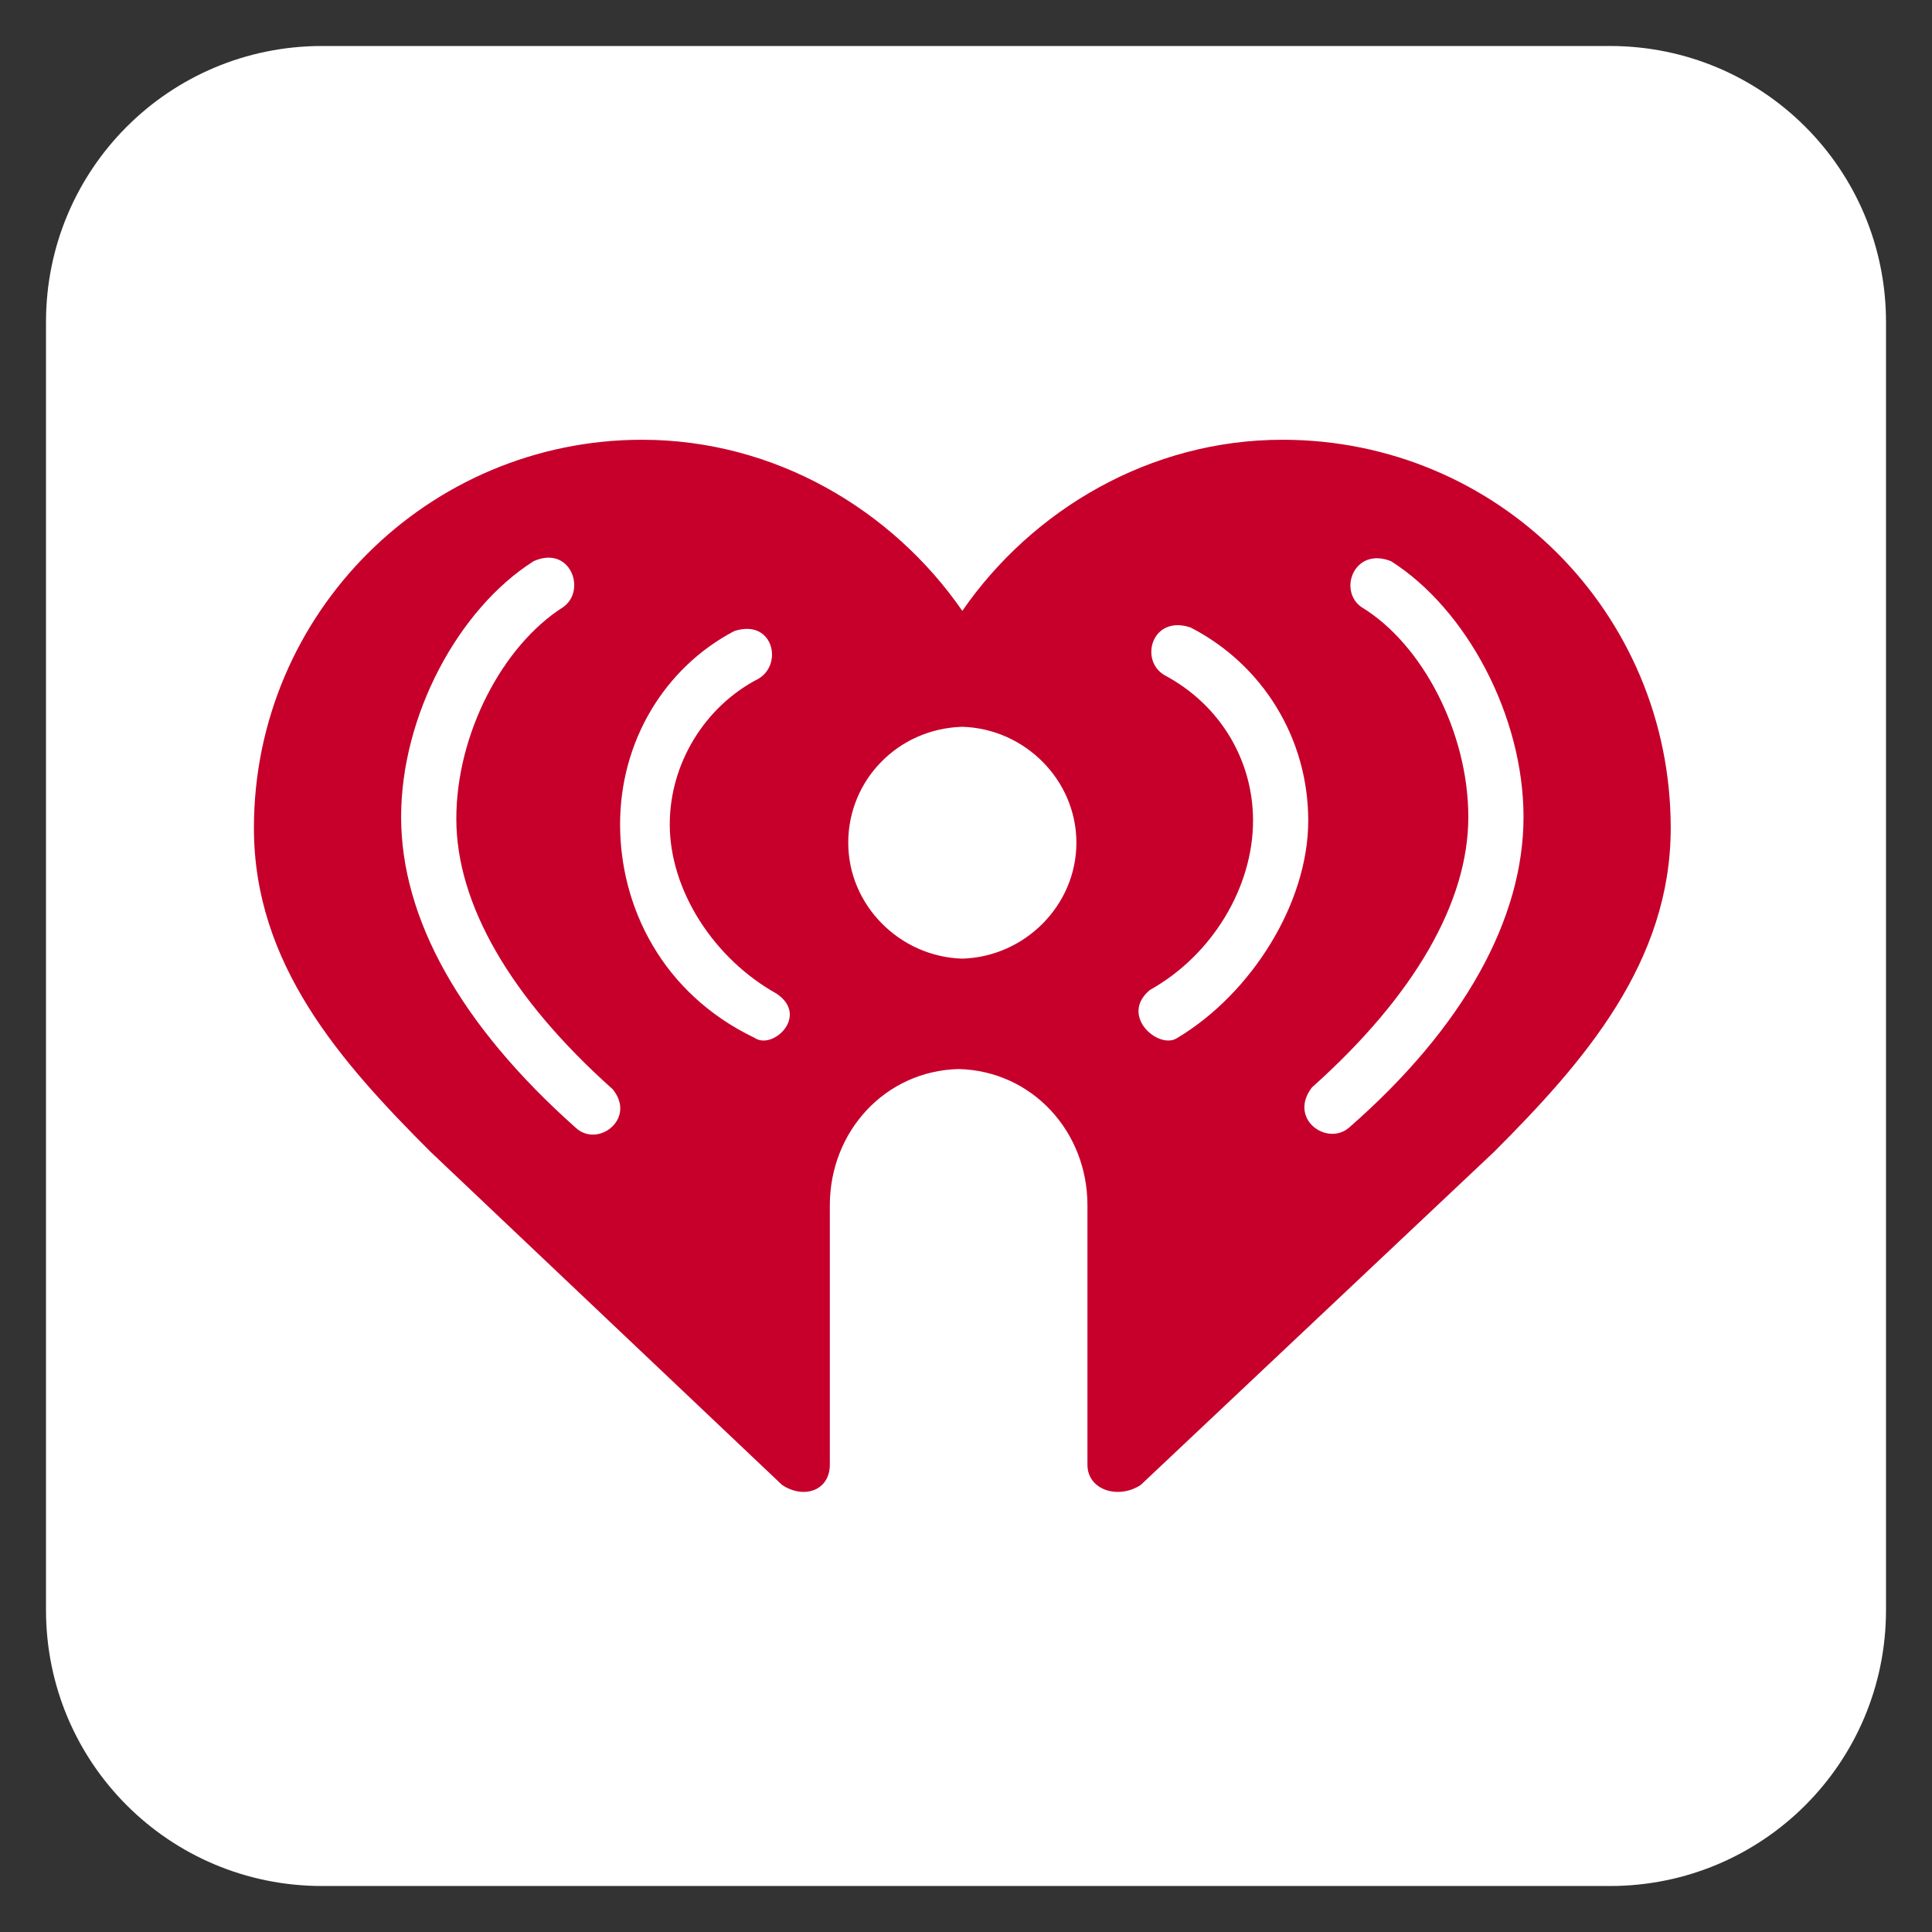
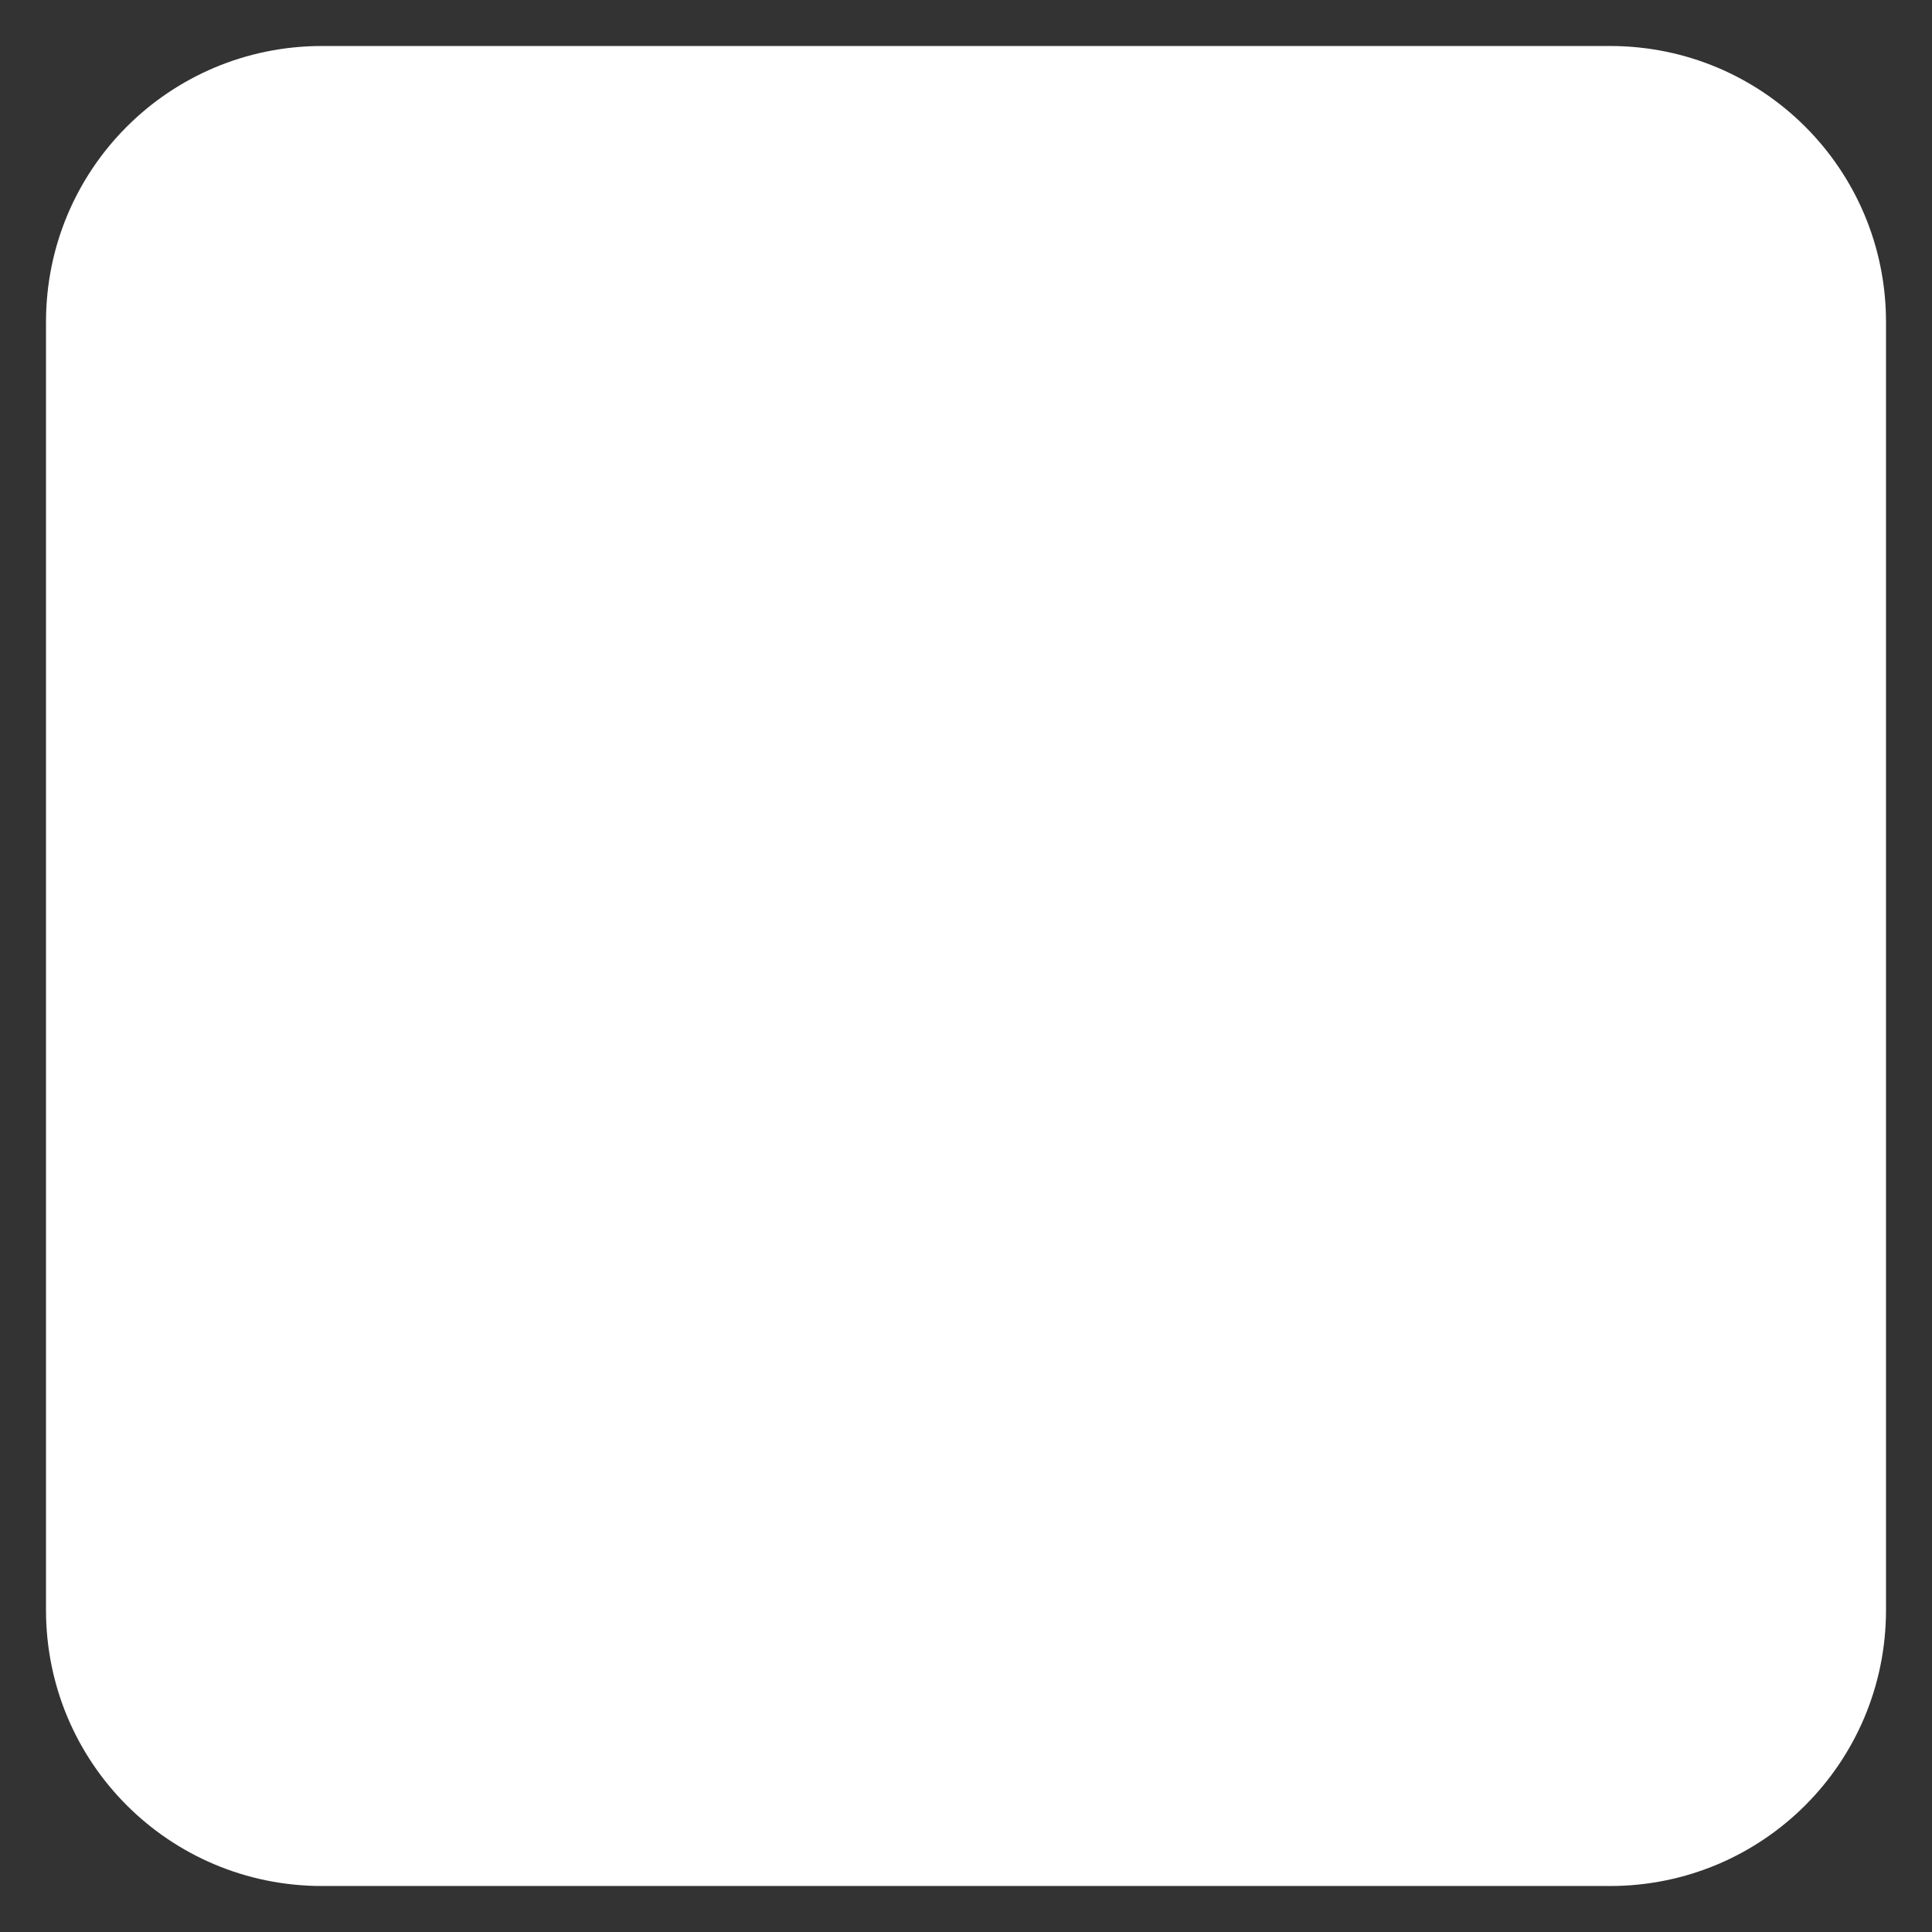
<svg xmlns="http://www.w3.org/2000/svg" version="1.1" id="Layer_1" x="0px" y="0px" viewBox="0 0 105 105" enable-background="new 0 0 105 105" xml:space="preserve">
  <rect x="0" y="0" width="105" height="105" fill="#333333" stroke="none" />
  <path fill="#FFFFFF" d="M17.5,2.5h70c8.3,0,15,6.7,15,15v70c0,8.3-6.7,15-15,15h-70c-8.3,0-15-6.7-15-15v-70  C2.5,9.2,9.2,2.5,17.5,2.5z" />
-   <path fill="#C6002B" d="M69.7,23.9c-7.2,0-13.6,3.8-17.4,9.3c-3.8-5.5-10.2-9.3-17.4-9.3c-11.6,0-21.1,9.4-21.1,21.1  c0,7.4,4.7,12.7,9.6,17.6l19.1,18.1c1.2,0.8,2.6,0.3,2.6-1.1V65.5c0-4,3-7.3,7-7.4c4,0.1,7,3.4,7,7.4v14.1c0,1.4,1.7,1.9,2.9,1.1  l19.2-18.1c4.9-4.9,9.6-10.3,9.6-17.6C90.8,33.3,81.4,23.9,69.7,23.9z M31.3,61.3L31.3,61.3c-6.3-5.6-9.5-11.4-9.5-16.9  s3.1-11.3,7.2-13.9c2-0.9,2.9,1.6,1.6,2.5c-3.3,2.1-5.8,6.9-5.8,11.5s2.9,9.7,8.5,14.7C34.6,60.8,32.5,62.4,31.3,61.3z M41,56.4  L41,56.4c-5-2.4-7.3-7.1-7.3-11.6s2.4-8.5,6.2-10.5c2.1-0.7,2.7,1.8,1.3,2.6c-2.9,1.5-4.8,4.6-4.8,7.9c0,3.6,2.4,7.3,5.8,9.2  C44,55.2,42,57.1,41,56.4z M52.3,52.1c-3.4-0.1-6.2-2.9-6.2-6.3s2.7-6.2,6.2-6.3c3.4,0.1,6.2,2.9,6.2,6.3S55.7,52,52.3,52.1z   M64,56.4L64,56.4c-1,0.7-3.2-1.2-1.5-2.6c3.4-1.9,5.6-5.6,5.6-9.2c0-3.3-1.8-6.3-4.8-7.9c-1.4-0.8-0.7-3.3,1.4-2.6  c3.9,2,6.4,6,6.4,10.5S68,54,64,56.4z M73.3,61.3L73.3,61.3c-1.2,1-3.3-0.5-2-2.2c5.6-5,8.5-10.1,8.5-14.7S77.3,35,74,33  c-1.3-0.9-0.4-3.3,1.6-2.5c4.1,2.6,7.2,8.4,7.2,13.9S79.6,55.8,73.3,61.3z" />
</svg>